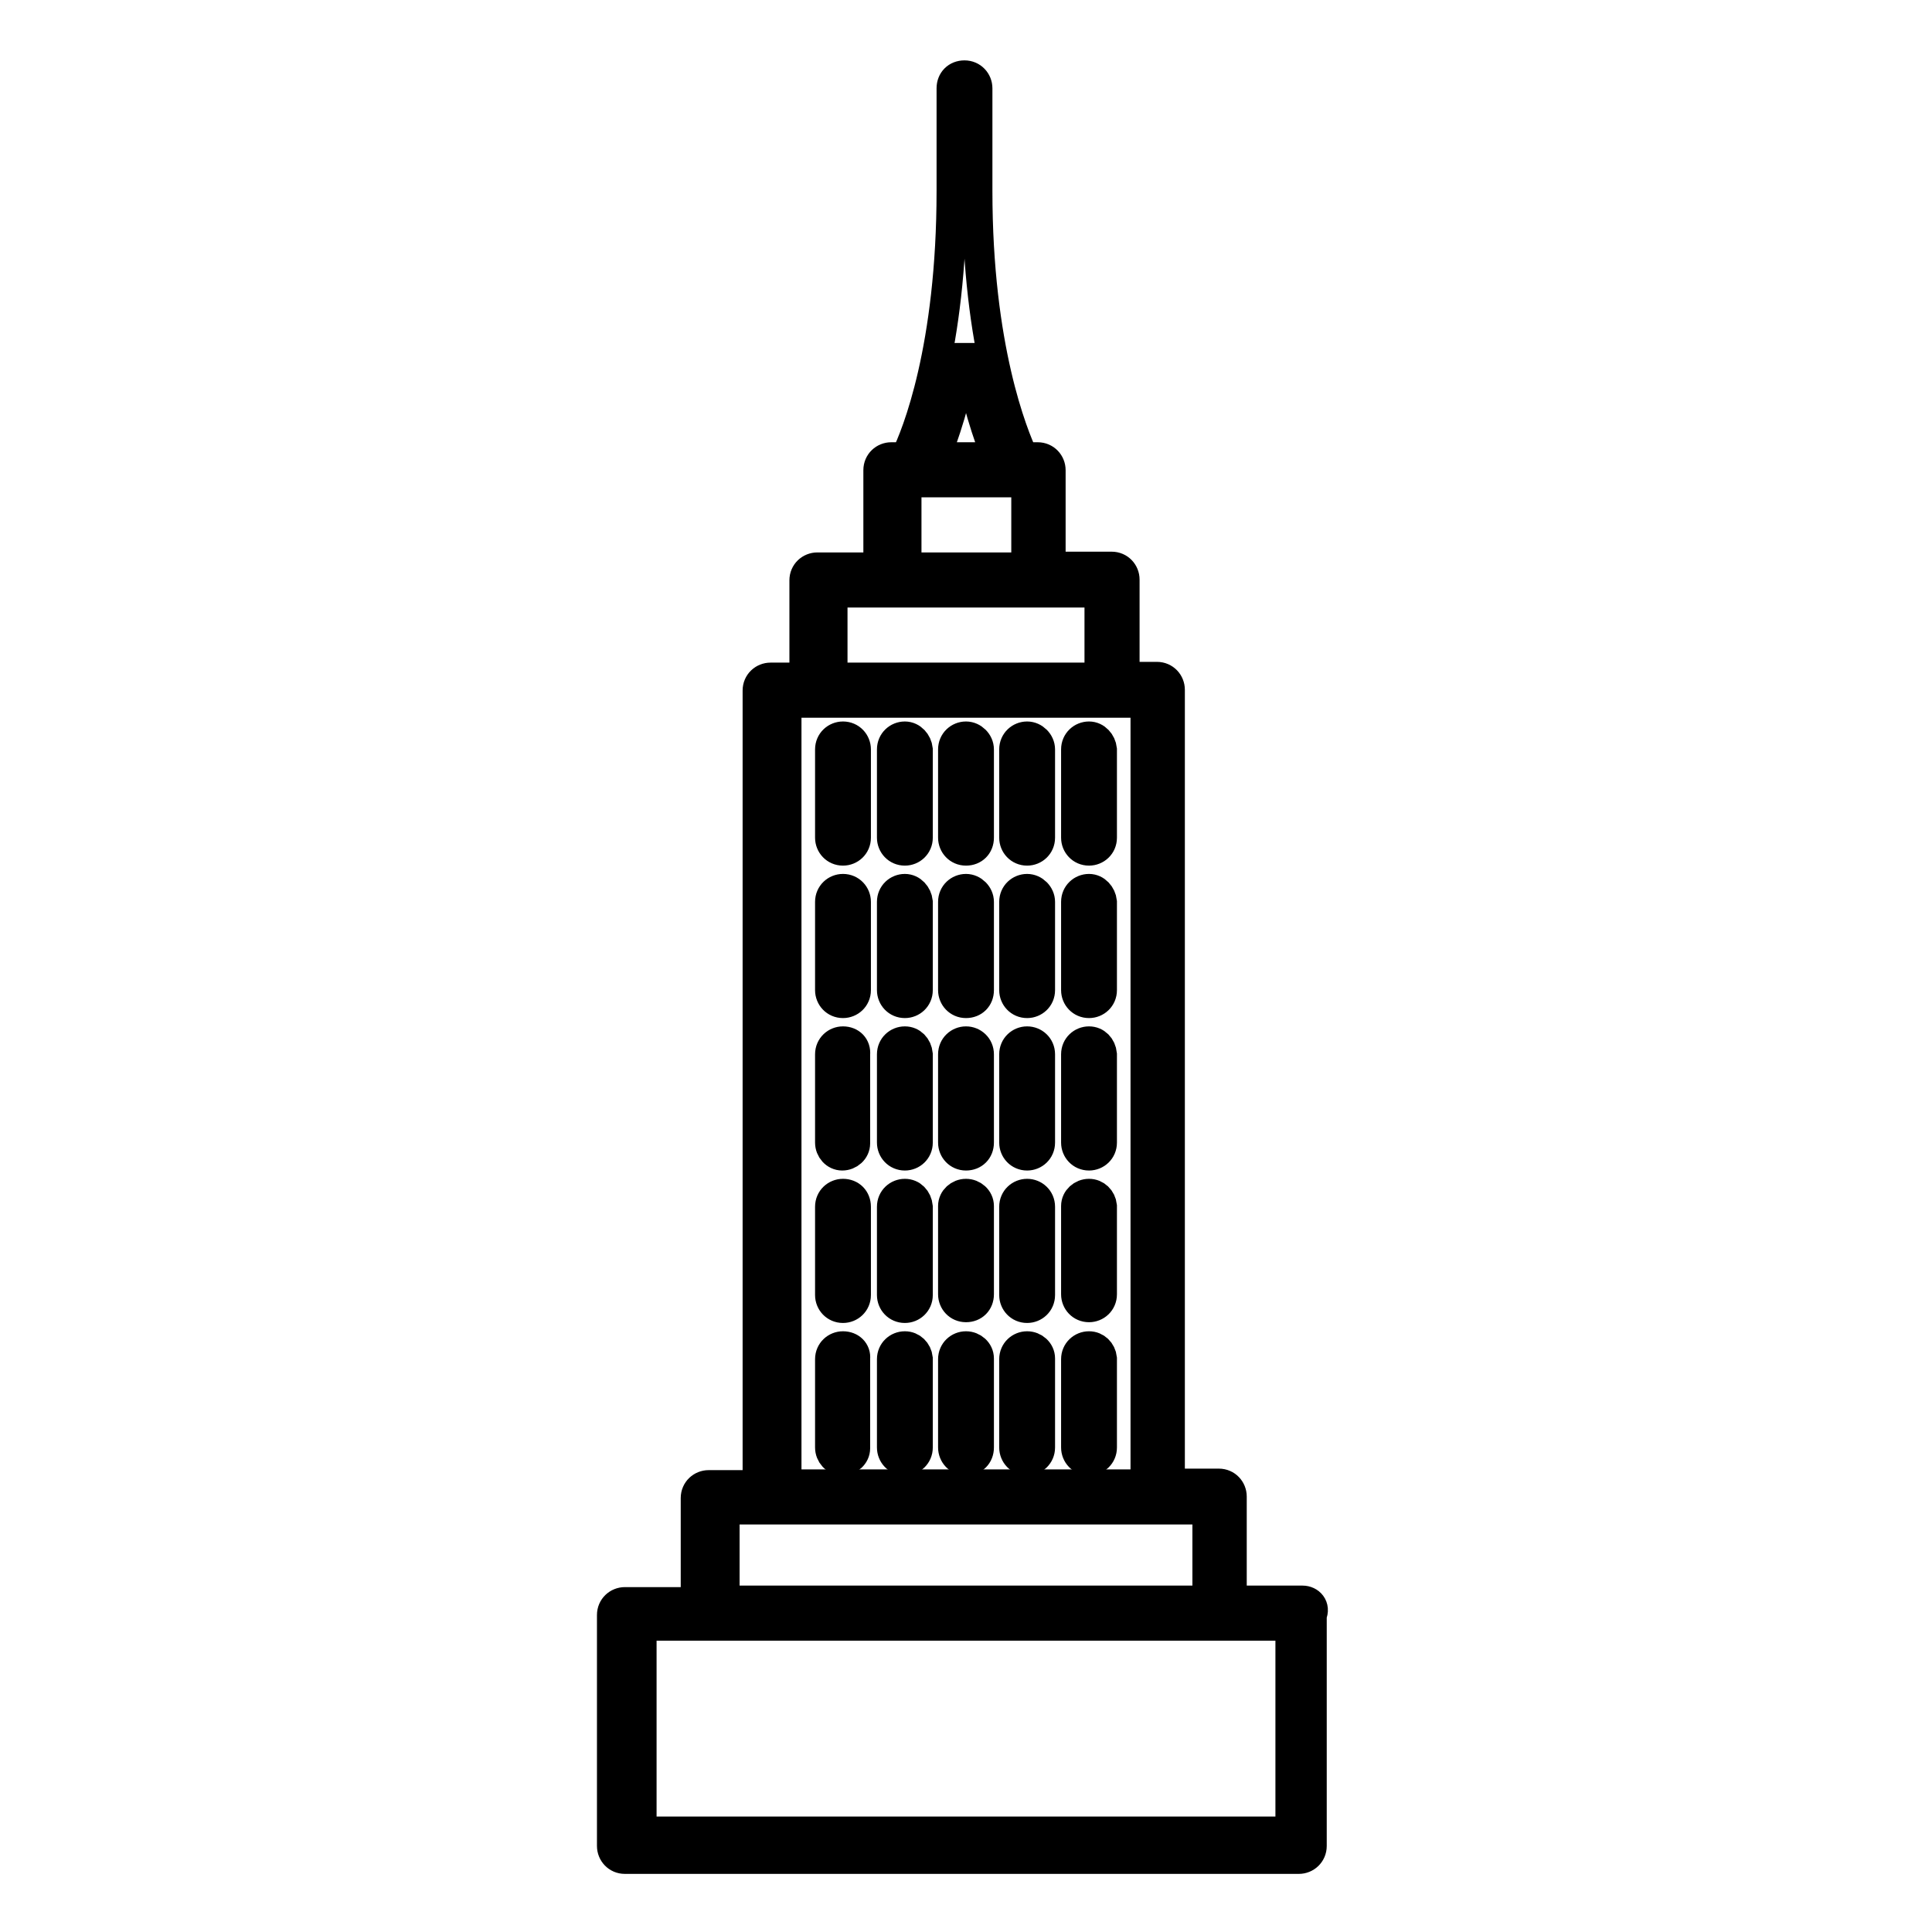
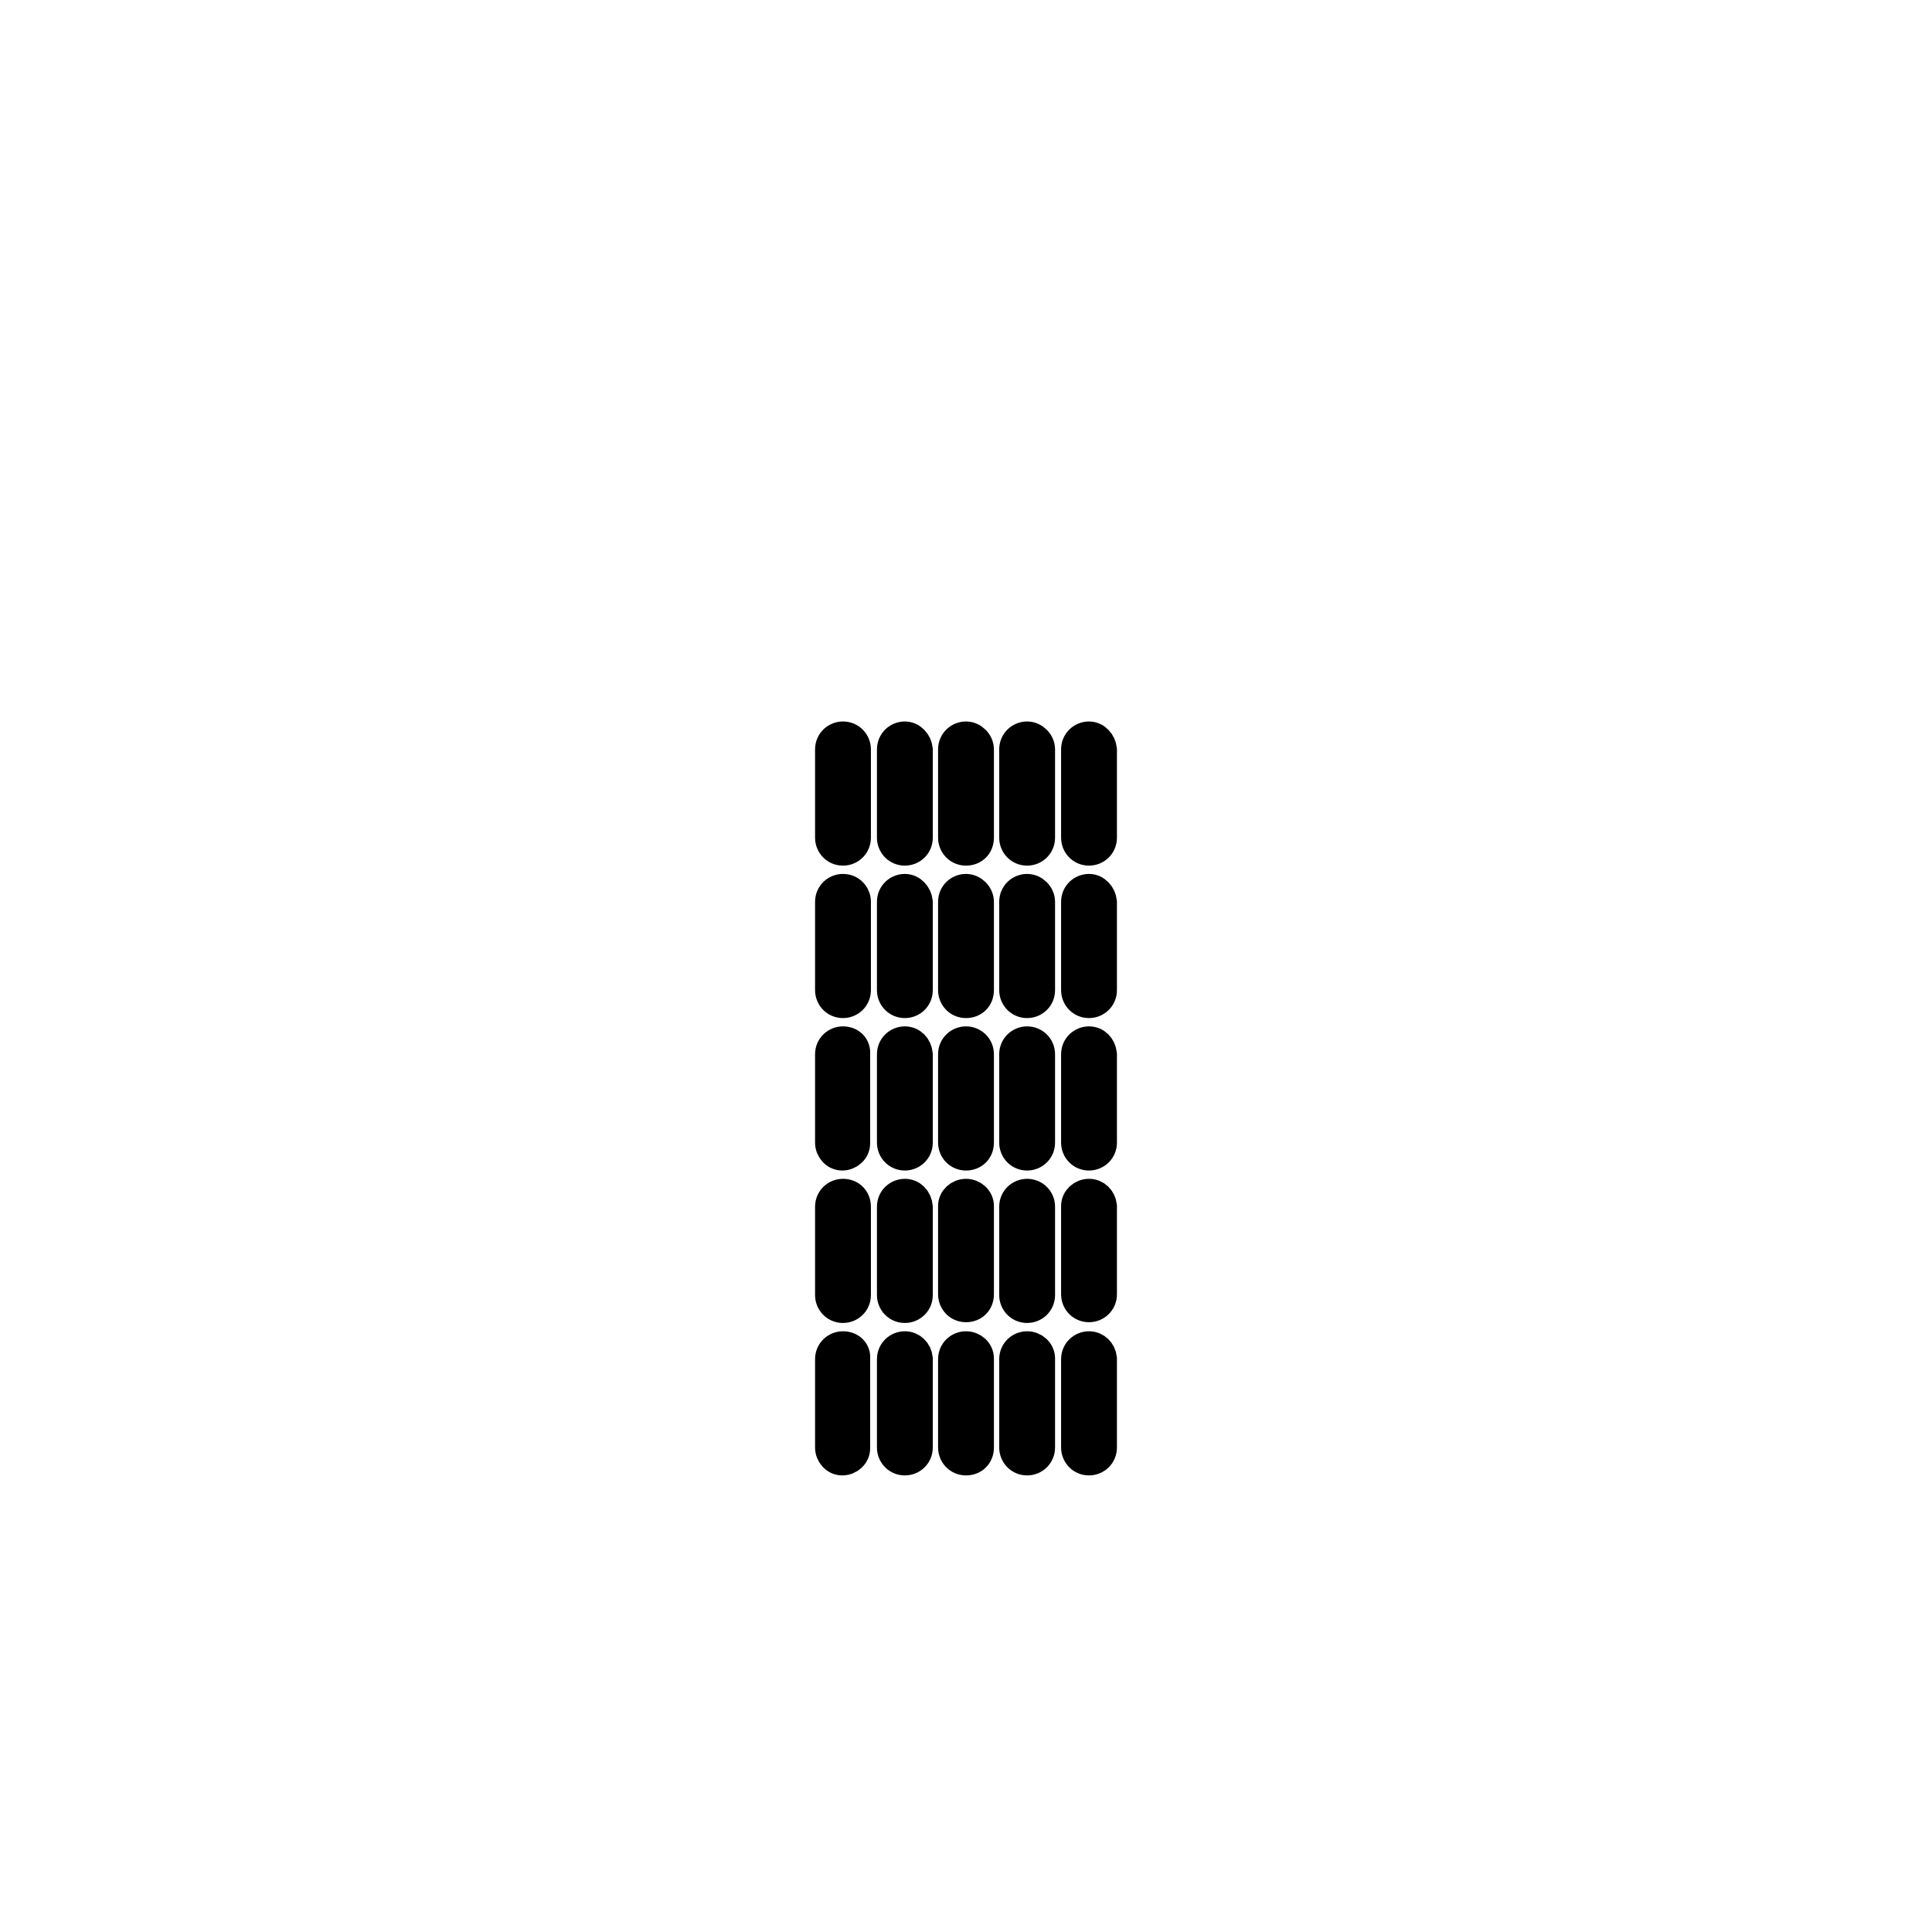
<svg xmlns="http://www.w3.org/2000/svg" version="1.1" x="0px" y="0px" viewBox="0 0 256 256" enable-background="new 0 0 256 256" xml:space="preserve">
  <g>
-     <path stroke-width="4" fill-opacity="0" stroke="#000000" d="M172.6,212.1h-9.4v-13.8c0-0.9-0.7-1.7-1.7-1.7l0,0h-6.5V91.4c0-0.9-0.7-1.7-1.7-1.7H149V76.8 c0-0.9-0.7-1.7-1.7-1.7l0,0h-8.1V62.3c0-0.9-0.7-1.7-1.7-1.7l0,0h-1.9c-1.4-3-6.1-14.5-6.1-35.3V11.7c0-0.9-0.7-1.7-1.7-1.7 s-1.7,0.7-1.7,1.7v13.6c0,20.8-4.6,32.3-6.1,35.3h-1.9c-0.9,0-1.7,0.7-1.7,1.7v12.9h-8.1c-0.9,0-1.7,0.7-1.7,1.7c0,0,0,0,0,0v12.9 h-4.5c-0.9,0-1.7,0.7-1.7,1.7v105.3h-6.5c-0.9,0-1.7,0.7-1.7,1.7l0,0v13.8h-9.4c-0.9,0-1.7,0.7-1.7,1.7v30.6c0,0.9,0.7,1.7,1.7,1.7 l0,0h89.3c0.9,0,1.7-0.7,1.7-1.7l0,0v-30.6C174.3,212.9,173.5,212.1,172.6,212.1z M128,45.8c1.3,7.2,3,12.1,4.1,14.8h-8.2 C125,57.9,126.7,53.1,128,45.8z M120.1,63.9h15.9v11.3h-15.9V63.9z M110.3,78.5h35.4v11.3h-35.4V78.5z M104.2,93.1h47.6v103.6 h-47.6L104.2,93.1L104.2,93.1z M96,200H160v12.1H96L96,200z M171,242.7H85v-27.3h86V242.7L171,242.7L171,242.7z" />
    <path stroke-width="4" fill-opacity="0" stroke="#000000" d="M111.7,97.6c-0.9,0-1.7,0.7-1.7,1.7V111c0,0.9,0.7,1.7,1.7,1.7c0.9,0,1.7-0.7,1.7-1.7V99.3 C113.4,98.4,112.7,97.6,111.7,97.6z M119.9,97.6c-0.9,0-1.7,0.7-1.7,1.7V111c0,0.9,0.7,1.7,1.7,1.7c0.9,0,1.7-0.7,1.7-1.7V99.3 C121.5,98.4,120.8,97.6,119.9,97.6L119.9,97.6z M128,97.6c-0.9,0-1.7,0.7-1.7,1.7l0,0V111c0,0.9,0.7,1.7,1.7,1.7s1.7-0.7,1.7-1.7 V99.3C129.7,98.4,128.9,97.6,128,97.6z M136.1,97.6c-0.9,0-1.7,0.7-1.7,1.7l0,0V111c0,0.9,0.7,1.7,1.7,1.7c0.9,0,1.7-0.7,1.7-1.7 V99.3C137.8,98.4,137,97.6,136.1,97.6L136.1,97.6z M144.3,97.6c-0.9,0-1.7,0.7-1.7,1.7l0,0V111c0,0.9,0.7,1.7,1.7,1.7 c0.9,0,1.7-0.7,1.7-1.7V99.3C145.9,98.4,145.2,97.6,144.3,97.6L144.3,97.6z M111.7,117.8c-0.9,0-1.7,0.7-1.7,1.7v0v11.7 c0,0.9,0.7,1.7,1.7,1.7c0.9,0,1.7-0.7,1.7-1.7v-11.7C113.4,118.6,112.7,117.8,111.7,117.8z M119.9,117.8c-0.9,0-1.7,0.7-1.7,1.7v0 v11.7c0,0.9,0.7,1.7,1.7,1.7c0.9,0,1.7-0.7,1.7-1.7v-11.7C121.5,118.6,120.8,117.8,119.9,117.8L119.9,117.8z M128,117.8 c-0.9,0-1.7,0.7-1.7,1.7c0,0,0,0,0,0v11.7c0,0.9,0.7,1.7,1.7,1.7s1.7-0.7,1.7-1.7v-11.7C129.7,118.6,128.9,117.8,128,117.8z  M136.1,117.8c-0.9,0-1.7,0.7-1.7,1.7l0,0v11.7c0,0.9,0.7,1.7,1.7,1.7c0.9,0,1.7-0.7,1.7-1.7v-11.7 C137.8,118.6,137,117.8,136.1,117.8L136.1,117.8z M144.3,117.8c-0.9,0-1.7,0.7-1.7,1.7c0,0,0,0,0,0v11.7c0,0.9,0.7,1.7,1.7,1.7 c0.9,0,1.7-0.7,1.7-1.7v-11.7C145.9,118.6,145.2,117.8,144.3,117.8L144.3,117.8z M111.7,138c-0.9,0-1.7,0.7-1.7,1.7l0,0v11.7 c0,0.9,0.7,1.7,1.6,1.7c0.9,0,1.7-0.7,1.7-1.6c0,0,0-0.1,0-0.1v-11.7C113.4,138.7,112.7,138,111.7,138L111.7,138z M119.9,138 c-0.9,0-1.7,0.7-1.7,1.7l0,0v11.7c0,0.9,0.7,1.7,1.7,1.7c0.9,0,1.7-0.7,1.7-1.7v-11.7C121.5,138.7,120.8,138,119.9,138L119.9,138z  M128,138c-0.9,0-1.7,0.7-1.7,1.7l0,0v11.7c0,0.9,0.7,1.7,1.7,1.7s1.7-0.7,1.7-1.7v-11.7C129.7,138.7,128.9,138,128,138z  M136.1,138c-0.9,0-1.7,0.7-1.7,1.7v11.7c0,0.9,0.7,1.7,1.7,1.7c0.9,0,1.7-0.7,1.7-1.7v-11.7C137.8,138.7,137,138,136.1,138z  M144.3,138c-0.9,0-1.7,0.7-1.7,1.7l0,0v11.7c0,0.9,0.7,1.7,1.7,1.7c0.9,0,1.7-0.7,1.7-1.7v-11.7C145.9,138.7,145.2,138,144.3,138 C144.3,138,144.3,138,144.3,138z M111.7,158.2c-0.9,0-1.7,0.7-1.7,1.7v0v11.7c0,0.9,0.7,1.7,1.7,1.7c0.9,0,1.7-0.7,1.7-1.7v-11.7 C113.4,158.9,112.7,158.2,111.7,158.2z M119.9,158.2c-0.9,0-1.7,0.7-1.7,1.7v0v11.7c0,0.9,0.7,1.7,1.7,1.7c0.9,0,1.7-0.7,1.7-1.7 v-11.7C121.5,158.9,120.8,158.2,119.9,158.2L119.9,158.2z M128,158.2c-0.9,0-1.7,0.7-1.7,1.6c0,0,0,0,0,0v11.7 c0,0.9,0.7,1.7,1.7,1.7s1.7-0.7,1.7-1.7v-11.7C129.7,158.9,128.9,158.2,128,158.2z M136.1,158.2c-0.9,0-1.7,0.7-1.7,1.7l0,0v11.7 c0,0.9,0.7,1.7,1.7,1.7c0.9,0,1.7-0.7,1.7-1.7v-11.7C137.8,158.9,137,158.2,136.1,158.2L136.1,158.2z M144.3,158.2 c-0.9,0-1.7,0.7-1.7,1.6c0,0,0,0,0,0v11.7c0,0.9,0.7,1.7,1.7,1.7c0.9,0,1.7-0.7,1.7-1.7v-11.7C145.9,158.9,145.2,158.2,144.3,158.2 L144.3,158.2z M111.7,178.4c-0.9,0-1.7,0.7-1.7,1.7v11.7c0,0.9,0.7,1.7,1.6,1.7c0.9,0,1.7-0.7,1.7-1.6c0,0,0-0.1,0-0.1V180 C113.4,179.1,112.7,178.4,111.7,178.4z M119.9,178.4c-0.9,0-1.7,0.7-1.7,1.7v11.7c0,0.9,0.7,1.7,1.7,1.7c0.9,0,1.7-0.7,1.7-1.7V180 C121.5,179.1,120.8,178.4,119.9,178.4z M128,178.4c-0.9,0-1.7,0.7-1.7,1.7l0,0v11.7c0,0.9,0.7,1.7,1.7,1.7s1.7-0.7,1.7-1.7V180 C129.7,179.1,128.9,178.4,128,178.4z M136.1,178.4c-0.9,0-1.7,0.7-1.7,1.7l0,0v11.7c0,0.9,0.7,1.7,1.7,1.7c0.9,0,1.7-0.7,1.7-1.7 V180C137.8,179.1,137,178.4,136.1,178.4L136.1,178.4z M144.3,178.4c-0.9,0-1.7,0.7-1.7,1.7l0,0v11.7c0,0.9,0.7,1.7,1.7,1.7 c0.9,0,1.7-0.7,1.7-1.7V180C145.9,179.1,145.2,178.4,144.3,178.4L144.3,178.4z" />
  </g>
</svg>